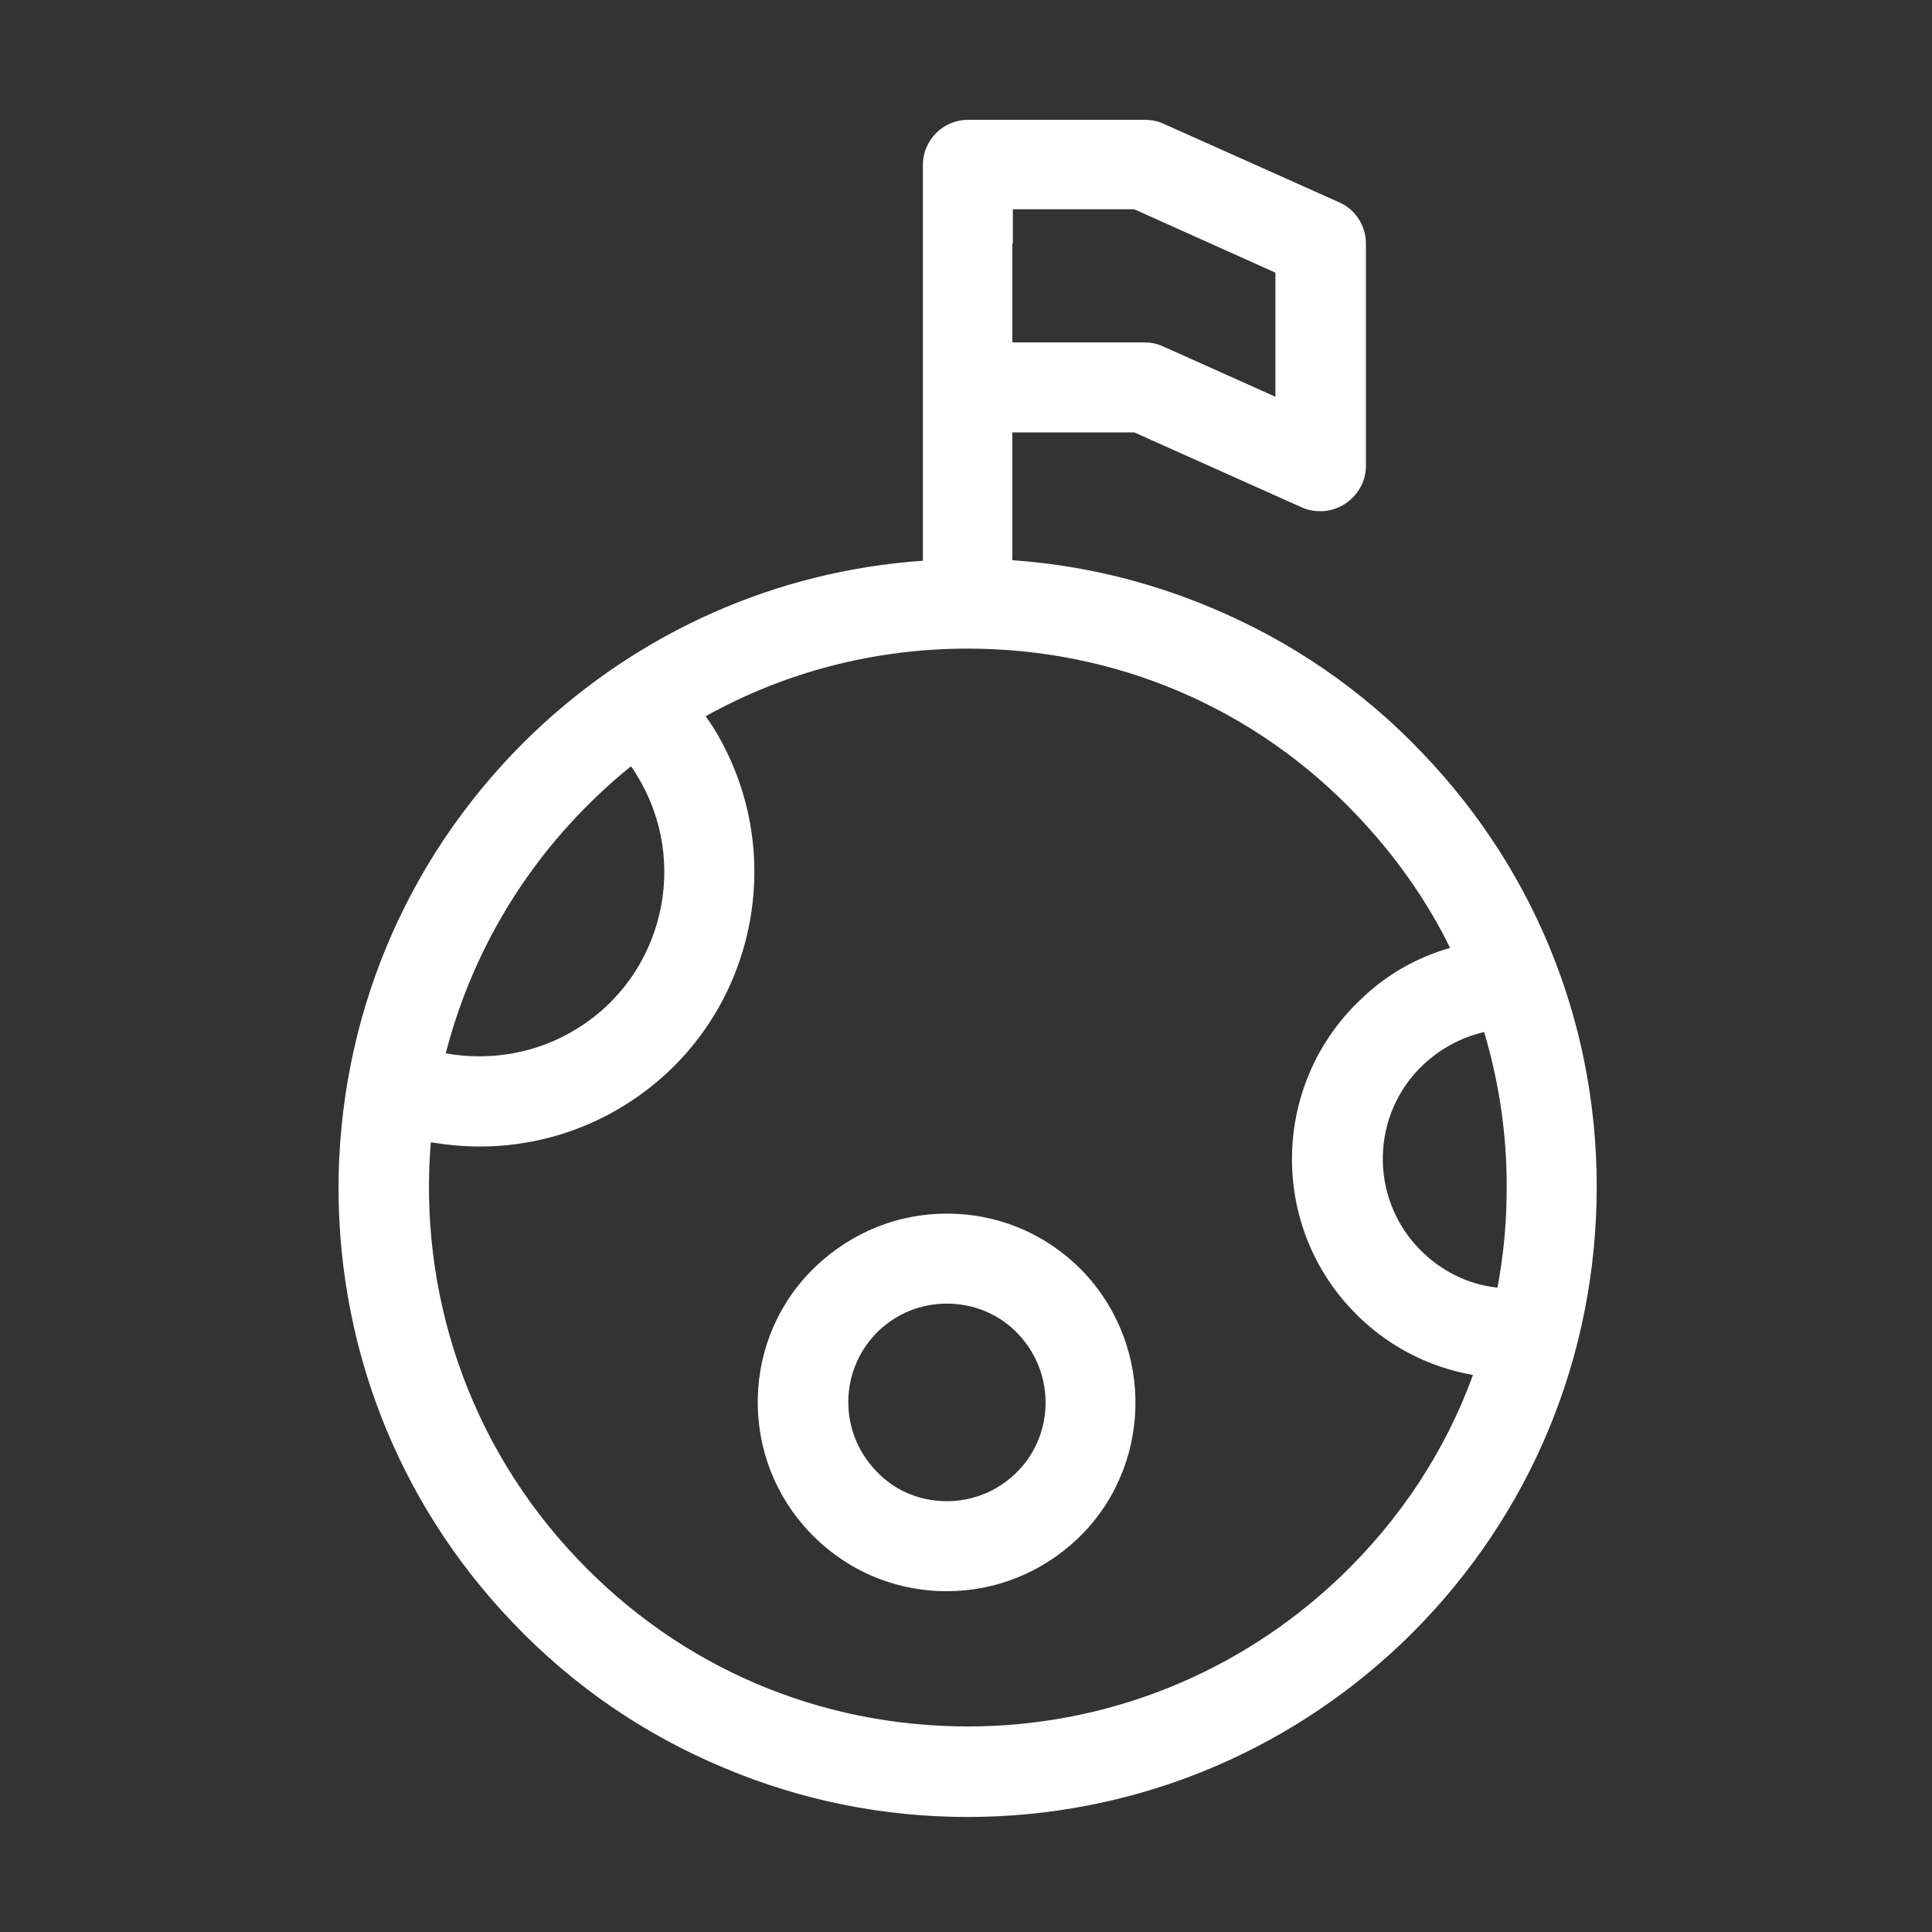
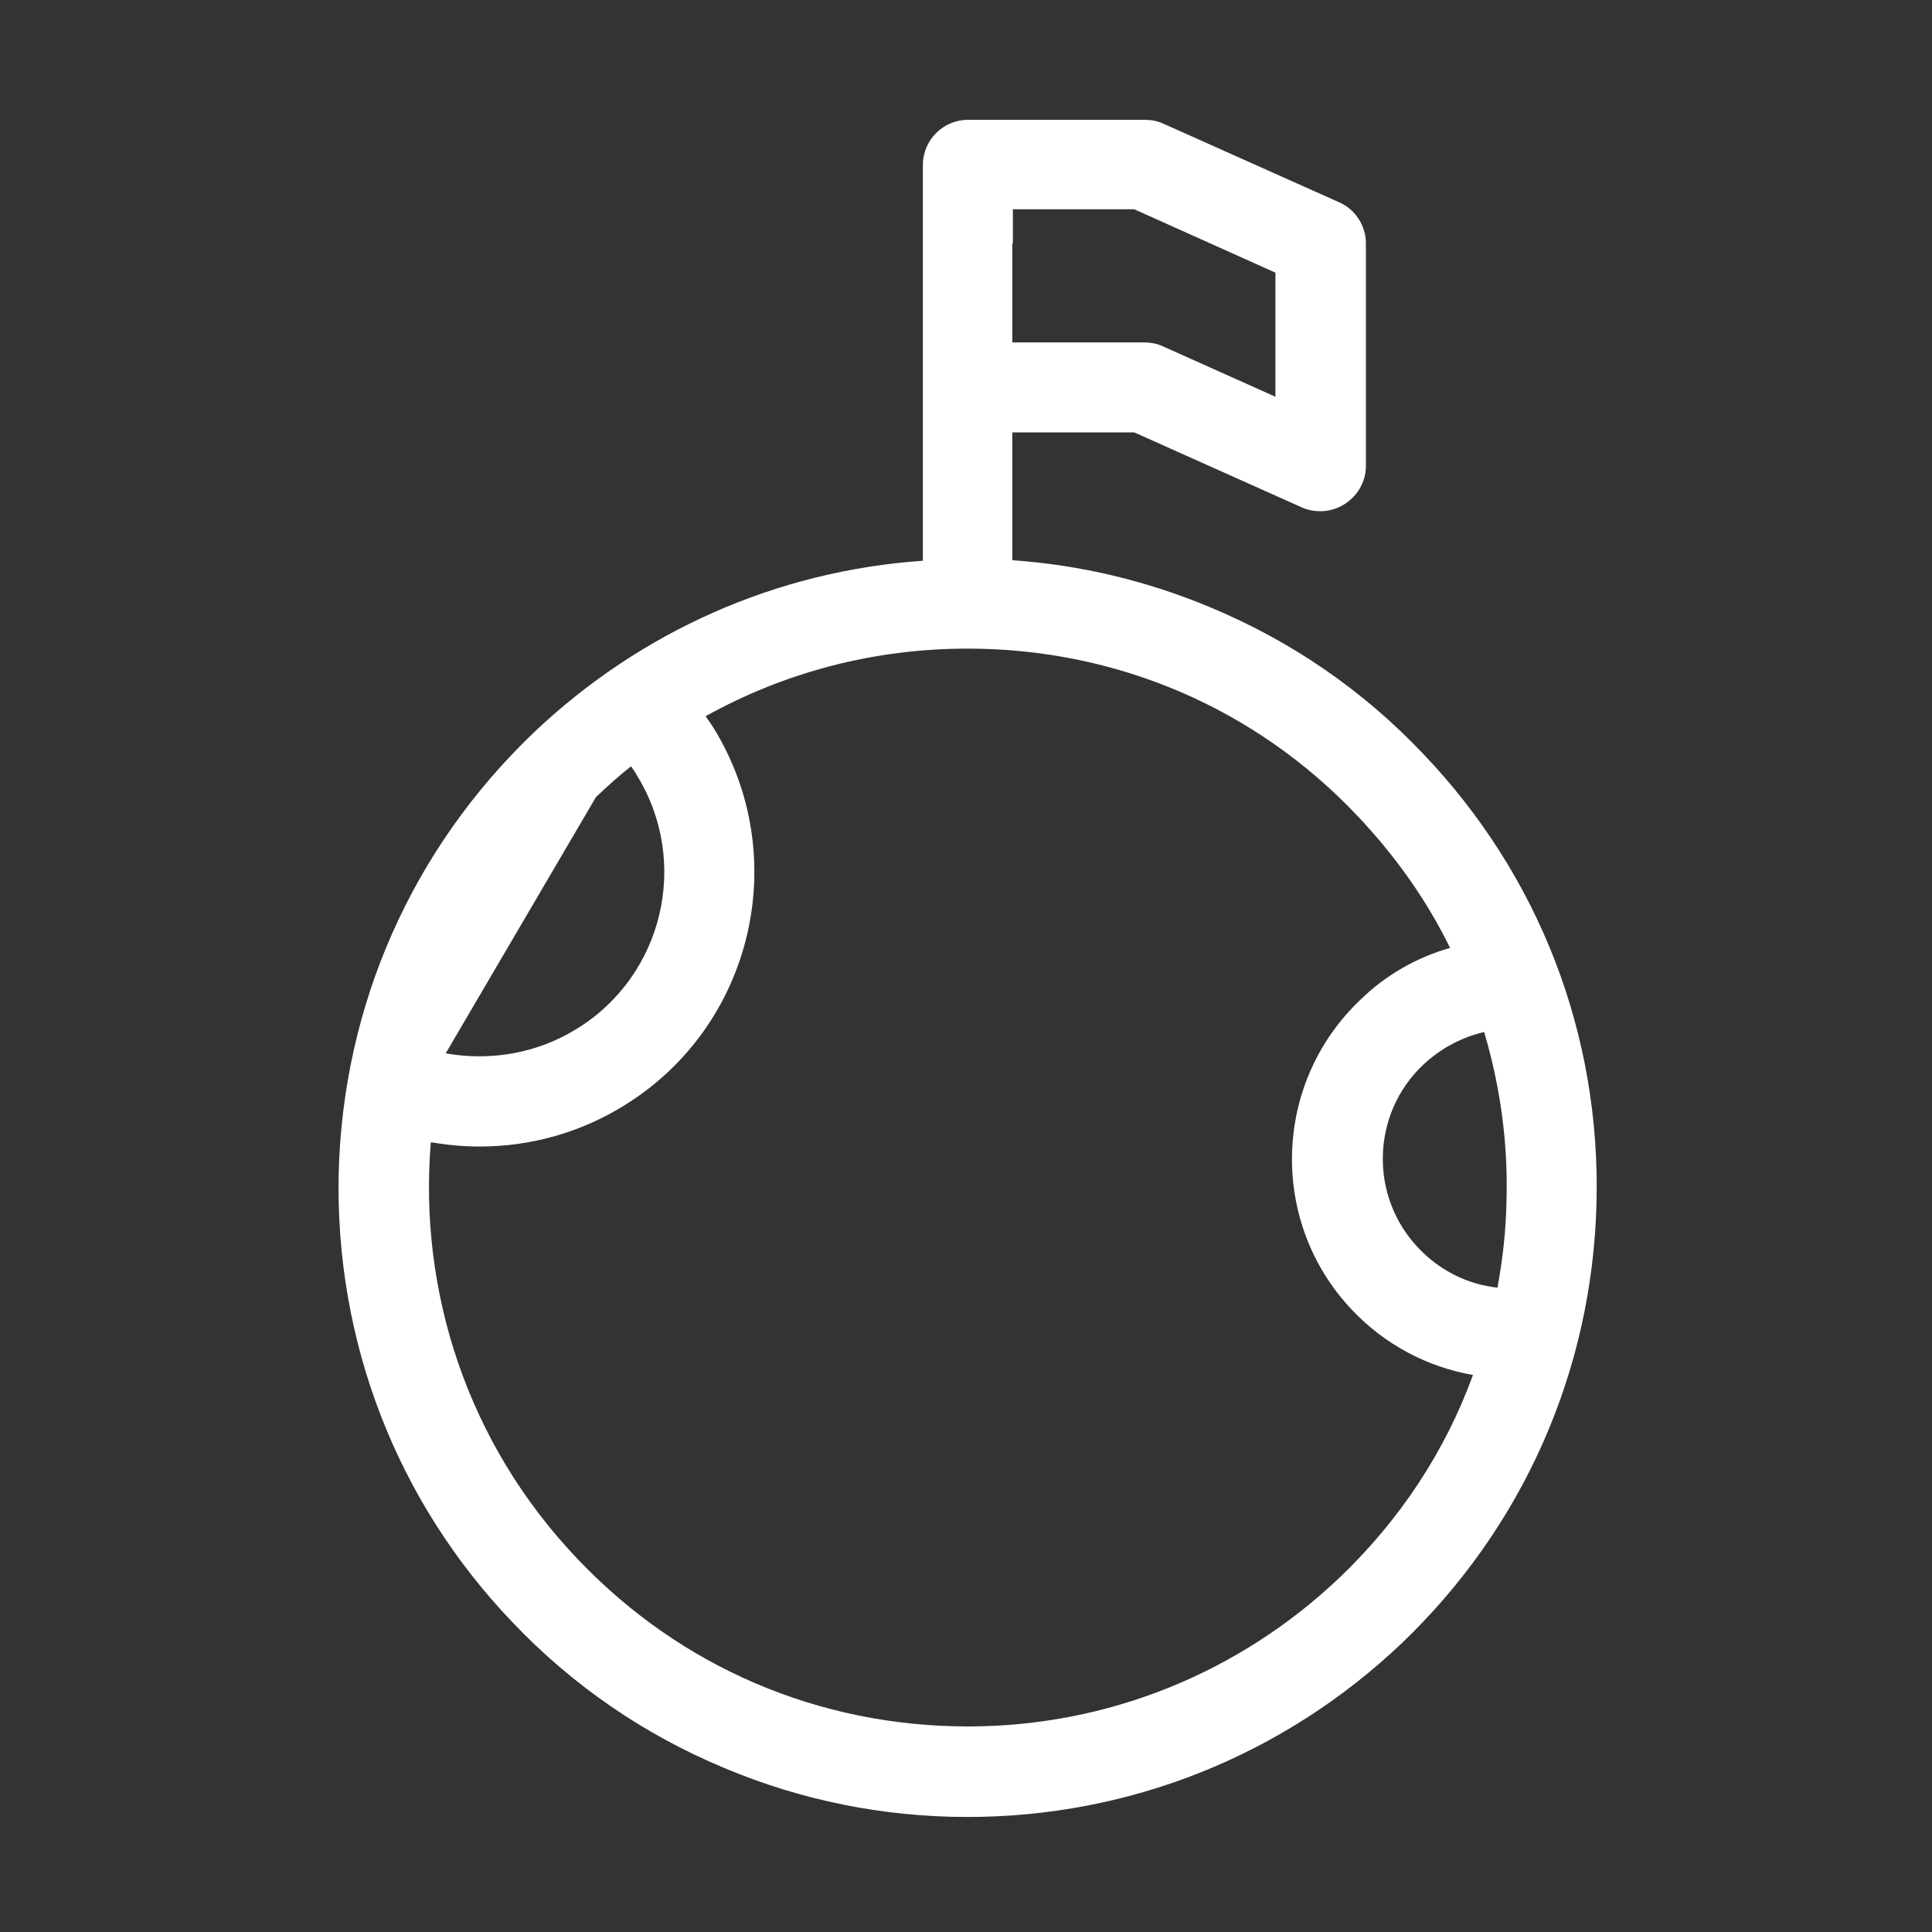
<svg xmlns="http://www.w3.org/2000/svg" version="1.1" id="Layer_1" x="0px" y="0px" viewBox="0 0 362.8 362.8" style="enable-background:new 0 0 362.8 362.8;" xml:space="preserve">
  <rect x="0" y="0" width="362.8" height="362.8" fill="#333333" stroke="none" />
  <style type="text/css">
	.st0{fill:#FFFFFF;}
</style>
  <g>
-     <path class="st0" d="M267.2,141.5c-11.3-11.9-24.7-21.1-39.8-27.4c-11.9-5-24.4-8-37.3-8.9v-24H213l31.5,14.1   c1.1,0.5,2.3,0.7,3.5,0.7c1.6,0,3.2-0.5,4.6-1.4c2.4-1.6,3.9-4.2,3.9-7.1V45.7c0-3.3-2-6.4-5-7.7l-33.1-14.8   c-1.1-0.5-2.3-0.7-3.5-0.7h-33.1c-4.7,0-8.5,3.8-8.5,8.5v14.8v27.1v32.4c-27.4,1.9-53,13.2-73.1,32.3   c-22.8,21.8-35.8,51.1-36.6,82.7c-0.7,31.5,10.8,61.5,32.6,84.3c11.3,11.9,24.7,21.1,39.8,27.4c14.5,6.1,29.9,9.2,45.7,9.2   c0,0,0,0,0,0c30.5,0,59.4-11.6,81.5-32.6c22.8-21.8,35.8-51.1,36.6-82.7C300.6,194.2,289,164.3,267.2,141.5z M190.2,45.7v-6.4H213   l26.5,11.9v23.3L218.3,65c-1.1-0.5-2.3-0.7-3.5-0.7h-24.7V45.7z M111.9,149.7c2.1-2,4.3-4,6.6-5.8c0.4,0.6,0.8,1.1,1.1,1.7   c10,16.2,5,37.6-11.3,47.6c-7.4,4.6-16.2,6.1-24.6,4.6C88.3,180,97.7,163.3,111.9,149.7z M251.6,296.2c-18.9,18-43.7,28-69.8,28h0   c-28,0-54-11.1-73.3-31.4c-20.8-21.8-29.9-50.4-27.6-78.3c3,0.5,6.1,0.8,9.2,0.8c9.5,0,18.9-2.6,27.1-7.7   c24.2-14.9,31.7-46.7,16.8-70.9c-0.5-0.8-1-1.5-1.5-2.2c14.9-8.3,31.7-12.7,49.2-12.7c0,0,0,0,0,0l0,0c27.9,0,54,11.1,73.2,31.4   c7.1,7.5,13,15.8,17.4,24.8c-6.3,1.8-12.1,5.1-16.9,9.8c-16.5,15.7-17.1,41.9-1.4,58.3c6.1,6.4,14,10.6,22.6,12.1   C271.4,272.5,262.9,285.4,251.6,296.2z M282.9,225.4c-0.1,5.6-0.7,11-1.7,16.4c-5.6-0.6-10.8-3.2-14.8-7.4   c-9.3-9.7-8.9-25.2,0.8-34.4c3.3-3.1,7.2-5.2,11.5-6.2C281.7,203.9,283.2,214.5,282.9,225.4z" />
-     <path class="st0" d="M203.5,238.9c-6.8-7.1-15.9-11-25.7-11c-9.2,0-17.8,3.5-24.5,9.8c-6.9,6.5-10.8,15.4-11,24.8   c-0.2,9.5,3.3,18.5,9.8,25.3c6.8,7.1,15.9,11,25.7,11c0,0,0,0,0,0c9.2,0,17.8-3.5,24.5-9.8C216.4,275.6,216.9,253.1,203.5,238.9z    M190.6,276.8c-3.5,3.3-8,5.1-12.8,5.1c-5.1,0-9.9-2-13.4-5.8c-3.4-3.6-5.2-8.3-5.1-13.2c0.1-5,2.2-9.6,5.7-13   c3.5-3.3,8-5.1,12.8-5.1c5.1,0,9.9,2,13.4,5.7C198.3,258,198,269.8,190.6,276.8z" />
+     <path class="st0" d="M267.2,141.5c-11.3-11.9-24.7-21.1-39.8-27.4c-11.9-5-24.4-8-37.3-8.9v-24H213l31.5,14.1   c1.1,0.5,2.3,0.7,3.5,0.7c1.6,0,3.2-0.5,4.6-1.4c2.4-1.6,3.9-4.2,3.9-7.1V45.7c0-3.3-2-6.4-5-7.7l-33.1-14.8   c-1.1-0.5-2.3-0.7-3.5-0.7h-33.1c-4.7,0-8.5,3.8-8.5,8.5v14.8v27.1v32.4c-27.4,1.9-53,13.2-73.1,32.3   c-22.8,21.8-35.8,51.1-36.6,82.7c-0.7,31.5,10.8,61.5,32.6,84.3c11.3,11.9,24.7,21.1,39.8,27.4c14.5,6.1,29.9,9.2,45.7,9.2   c0,0,0,0,0,0c30.5,0,59.4-11.6,81.5-32.6c22.8-21.8,35.8-51.1,36.6-82.7C300.6,194.2,289,164.3,267.2,141.5z M190.2,45.7v-6.4H213   l26.5,11.9v23.3L218.3,65c-1.1-0.5-2.3-0.7-3.5-0.7h-24.7V45.7z M111.9,149.7c2.1-2,4.3-4,6.6-5.8c0.4,0.6,0.8,1.1,1.1,1.7   c10,16.2,5,37.6-11.3,47.6c-7.4,4.6-16.2,6.1-24.6,4.6z M251.6,296.2c-18.9,18-43.7,28-69.8,28h0   c-28,0-54-11.1-73.3-31.4c-20.8-21.8-29.9-50.4-27.6-78.3c3,0.5,6.1,0.8,9.2,0.8c9.5,0,18.9-2.6,27.1-7.7   c24.2-14.9,31.7-46.7,16.8-70.9c-0.5-0.8-1-1.5-1.5-2.2c14.9-8.3,31.7-12.7,49.2-12.7c0,0,0,0,0,0l0,0c27.9,0,54,11.1,73.2,31.4   c7.1,7.5,13,15.8,17.4,24.8c-6.3,1.8-12.1,5.1-16.9,9.8c-16.5,15.7-17.1,41.9-1.4,58.3c6.1,6.4,14,10.6,22.6,12.1   C271.4,272.5,262.9,285.4,251.6,296.2z M282.9,225.4c-0.1,5.6-0.7,11-1.7,16.4c-5.6-0.6-10.8-3.2-14.8-7.4   c-9.3-9.7-8.9-25.2,0.8-34.4c3.3-3.1,7.2-5.2,11.5-6.2C281.7,203.9,283.2,214.5,282.9,225.4z" />
  </g>
</svg>